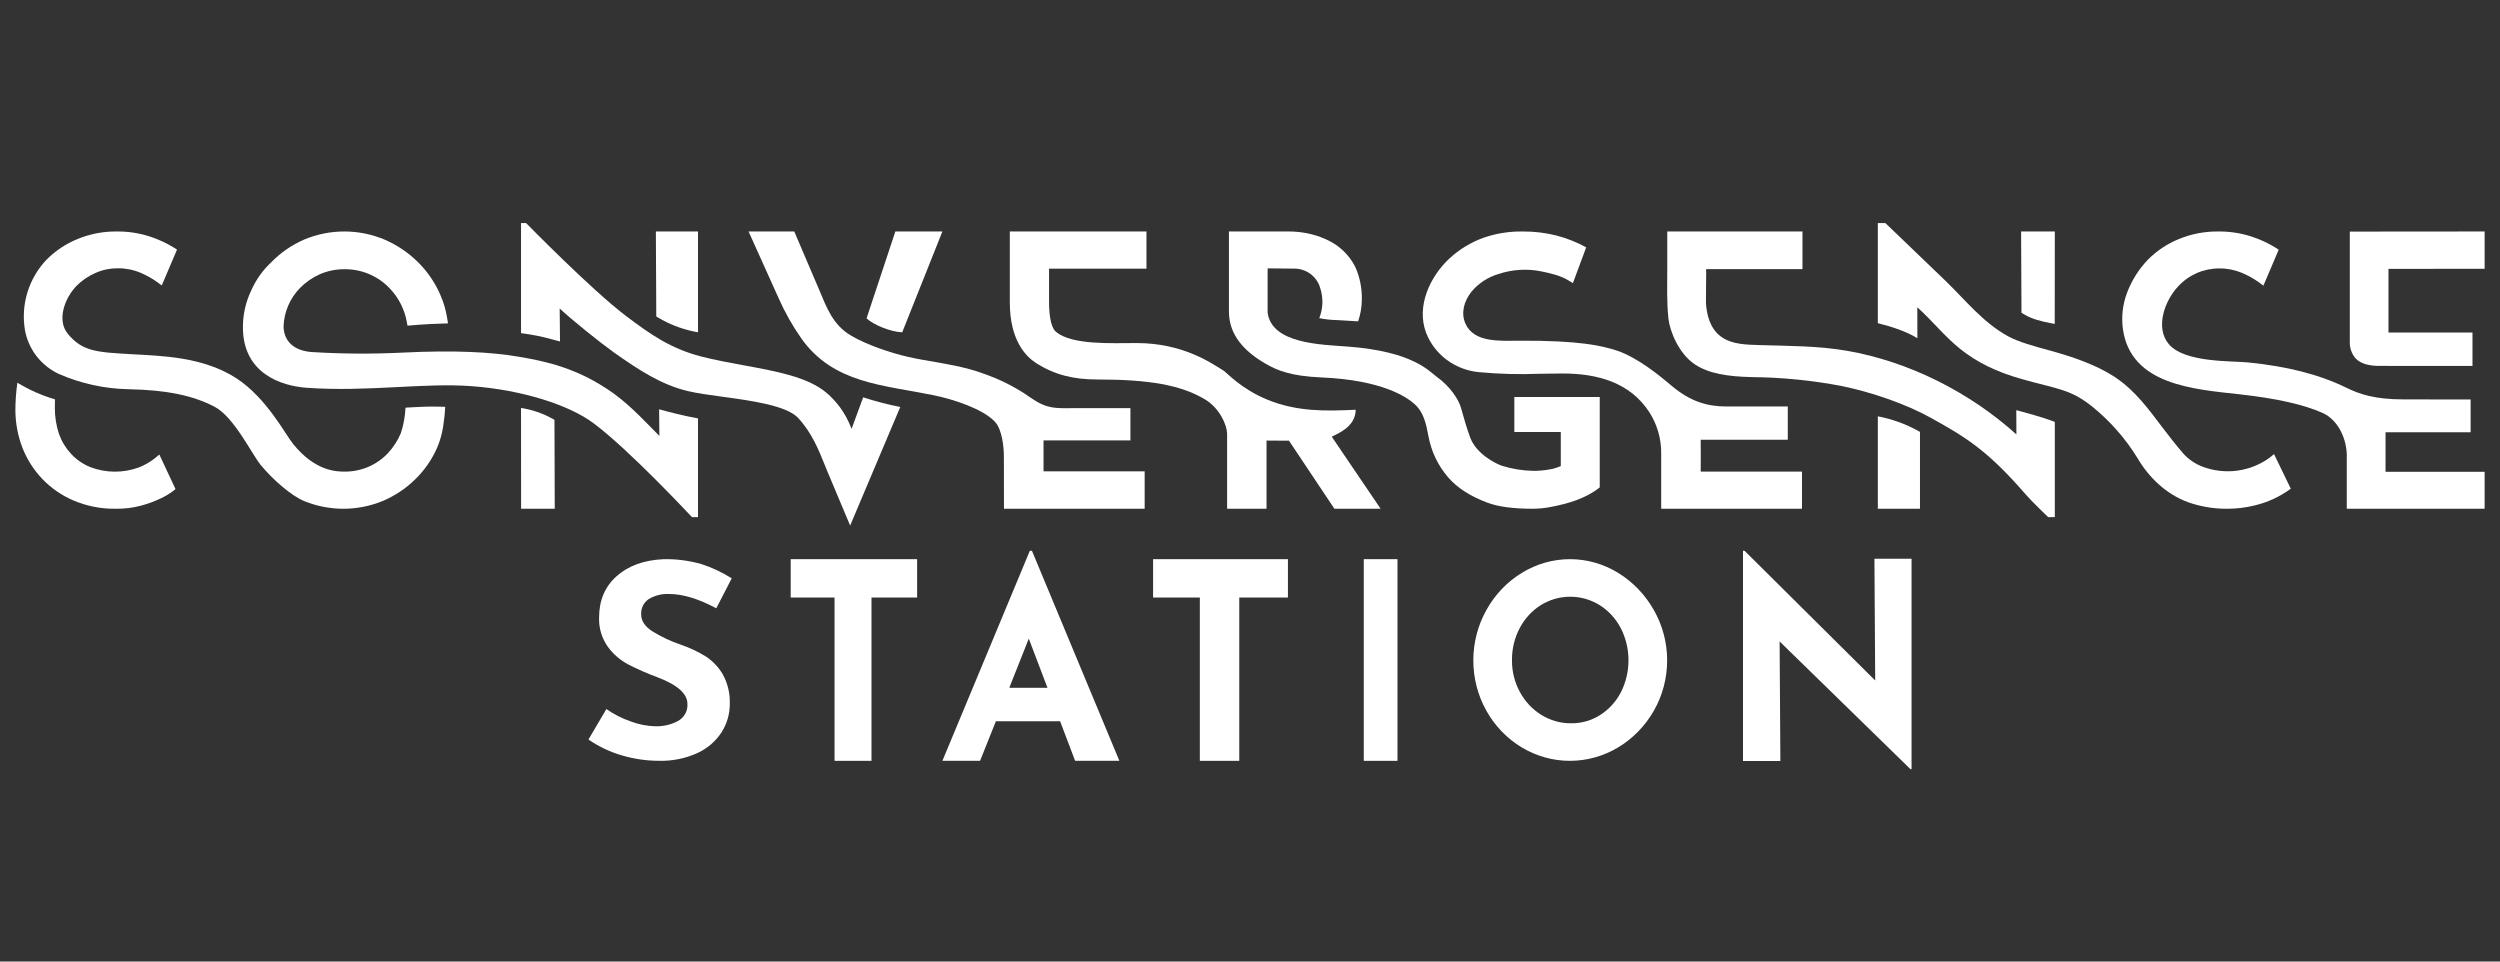
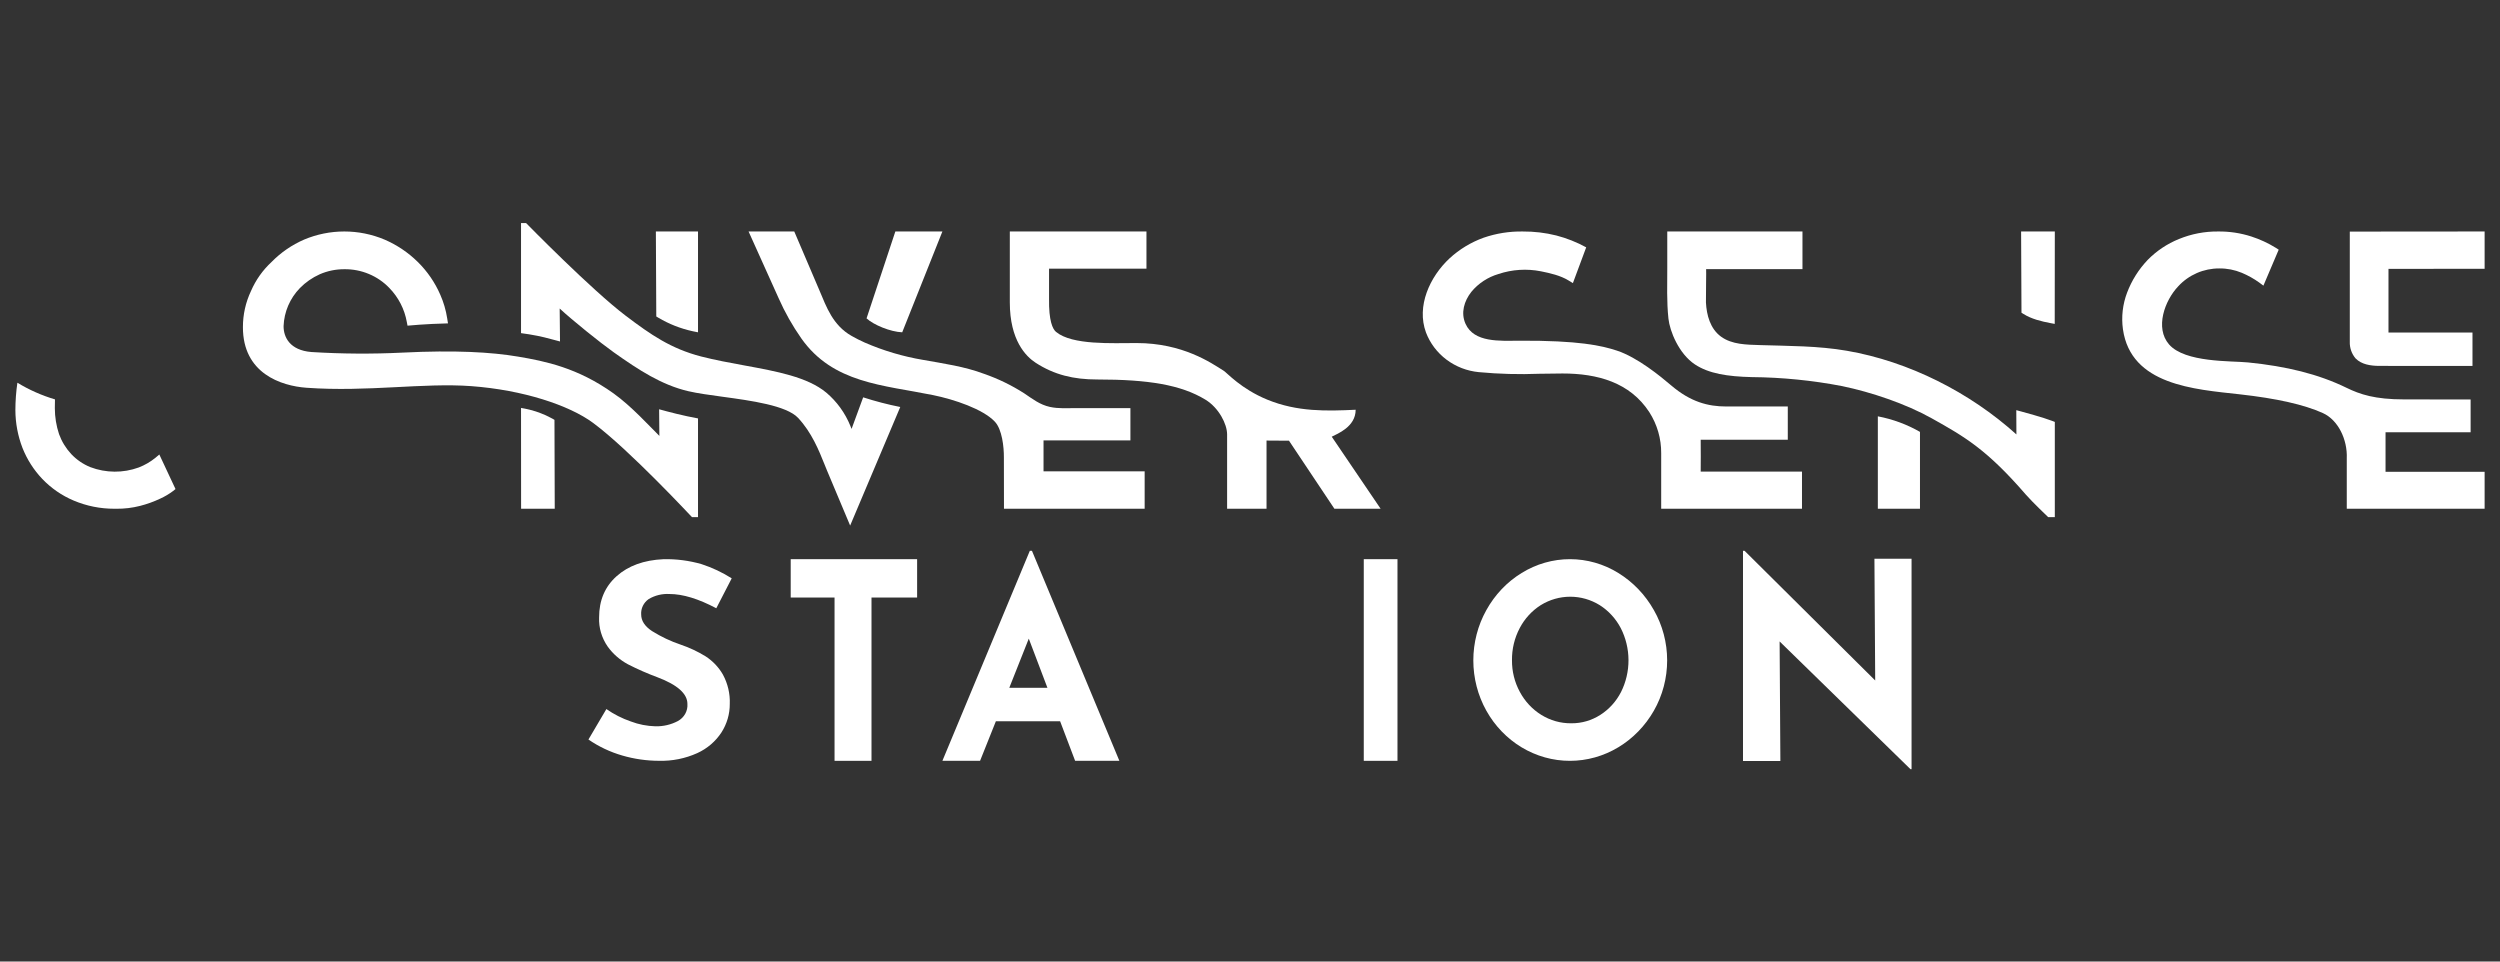
<svg xmlns="http://www.w3.org/2000/svg" width="325" height="125" viewBox="0 0 325 125" fill="none">
  <rect x="0" y="0" width="325" height="125" fill="#333333" stroke="none" />
  <script />
  <path d="M310.12 61.336V56.194H321.18V51.932L312.546 51.923C308.732 51.923 306.807 51.27 305.062 50.42C301.367 48.62 297.227 47.616 292.254 47.117C290.057 46.897 284.049 47.162 281.975 44.773C280.116 42.633 281.407 39.072 283.171 37.219C283.847 36.483 284.671 35.897 285.591 35.496C286.509 35.096 287.504 34.892 288.506 34.896C289.515 34.885 290.514 35.08 291.442 35.468C292.237 35.803 292.995 36.225 293.695 36.727L294.243 37.135L296.232 32.458L295.856 32.217C294.853 31.597 293.778 31.101 292.656 30.739C291.267 30.294 289.815 30.076 288.357 30.093C286.61 30.076 284.878 30.409 283.263 31.072C281.737 31.689 280.356 32.611 279.206 33.781C278.032 35.012 277.118 36.463 276.52 38.049C275.946 39.562 275.761 41.192 275.98 42.793C277.009 50.069 285.275 50.605 291.124 51.256C295.969 51.795 299.516 52.594 301.973 53.7C303.966 54.597 305.186 57.157 305.08 59.594V66.138H323V61.336H310.12Z" fill="white" />
  <path d="M321.423 47.569V43.229H310.503V34.955L323 34.941V30.092L305.473 30.107V44.435C305.448 45.222 305.715 45.99 306.225 46.595C307.011 47.389 308.178 47.552 309.247 47.567C309.365 47.569 321.423 47.569 321.423 47.569Z" fill="white" />
  <path d="M117.288 43.2L122.512 30.092H116.395L112.652 41.39C113.582 42.243 115.754 43.138 117.288 43.2Z" fill="white" />
  <path d="M234.259 66.138V61.309H221.091C221.099 60.447 221.109 58.319 221.091 57.169H232.412V52.843H224.408C222.054 52.843 219.78 52.258 217.251 50.102C215.875 48.931 212.873 46.455 210.179 45.574C208.231 44.937 205.307 44.251 197.472 44.291C195.017 44.304 191.624 44.567 190.517 42.093C189.878 40.667 190.338 39.136 191.273 37.945C192.181 36.842 193.412 36.031 194.804 35.621C196.58 35.026 198.487 34.906 200.326 35.271C201.515 35.512 202.849 35.811 203.901 36.455L204.476 36.806L206.206 32.154C204.984 31.483 203.677 30.966 202.32 30.613C200.897 30.258 199.432 30.084 197.962 30.094C196.225 30.065 194.496 30.34 192.859 30.906C191.215 31.502 189.712 32.414 188.439 33.588C185.866 35.992 184.118 39.8 185.377 43.224C185.909 44.622 186.834 45.846 188.049 46.758C189.263 47.669 190.716 48.231 192.244 48.378C194.869 48.623 197.509 48.694 200.145 48.589C201.122 48.572 202.112 48.553 203.131 48.553C207.671 48.553 211.891 49.711 214.41 53.58C215.434 55.18 215.969 57.03 215.955 58.914V66.137L234.259 66.138Z" fill="white" />
-   <path d="M199.281 66.138C200.076 66.132 200.868 66.05 201.647 65.895C203.863 65.471 206.173 64.799 207.966 63.36V51.613H196.864V56.162H202.902V60.586C202.449 60.79 201.971 60.936 201.481 61.021C200.777 61.149 200.064 61.213 199.349 61.212C197.949 61.187 196.56 60.962 195.225 60.543C194.357 60.236 191.927 58.987 191.141 56.919C190.692 55.742 190.265 54.214 189.953 53.101L189.929 53.017C189.604 51.853 188.435 50.174 186.79 48.994C185.761 48.257 183.733 45.706 175.261 45.059C171.771 44.792 165.332 44.713 164.79 40.647V34.889L168.322 34.92C169.064 34.933 169.783 35.179 170.374 35.622C170.965 36.066 171.398 36.683 171.609 37.385C172.047 38.681 172.01 40.087 171.505 41.359C172.26 41.513 173.028 41.596 173.799 41.609C175.174 41.68 176.555 41.775 176.555 41.775C176.873 40.851 177.036 39.881 177.038 38.905C177.063 37.521 176.799 36.147 176.262 34.868C175.792 33.871 175.108 32.987 174.257 32.277C173.107 31.269 170.656 30.092 167.535 30.092H159.761V40.498C159.761 43.569 161.787 45.677 164.44 47.234C166.066 48.188 167.847 48.895 171.819 49.068C179.72 49.412 182.857 51.619 183.861 52.502C185.099 53.591 185.395 55.118 185.697 56.696C186.057 58.678 186.943 60.53 188.265 62.065C189.482 63.449 191.096 64.491 193.346 65.341C194.769 65.877 196.71 66.138 199.281 66.138Z" fill="white" />
  <path d="M173.127 56.771C173.855 56.39 176.236 55.496 176.236 53.267C172.48 53.445 168.653 53.559 164.752 51.956C161.333 50.552 159.531 48.48 159.074 48.194C157.462 47.186 153.776 44.597 147.756 44.597C144.54 44.597 139.402 44.885 137.293 43.155C136.838 42.782 136.335 41.704 136.376 38.842V34.93H149.04V30.092H131.276V39.324C131.276 44.233 133.367 46.331 134.614 47.145C137.051 48.735 139.588 49.333 142.621 49.333C149.248 49.333 153.525 50.014 156.71 51.959C158.448 53.019 159.524 55.13 159.524 56.477V66.137H164.649V57.272C165.463 57.272 166.736 57.297 167.568 57.291L173.473 66.138H179.481L173.127 56.771Z" fill="white" />
  <path d="M263.028 40.801C264.091 41.477 265.414 41.789 266.568 42.005L267.114 42.108L267.126 30.092H262.744L262.793 40.652L263.028 40.801Z" fill="white" />
-   <path d="M295.081 59.478C293.849 60.386 292.398 60.972 290.868 61.181C289.337 61.389 287.777 61.213 286.336 60.67C285.39 60.313 284.543 59.742 283.869 59.004C282.855 57.843 281.993 56.715 281.158 55.624C279.351 53.261 277.644 50.82 274.923 49.013C272.543 47.433 269.333 46.346 266.501 45.574C264.395 44.999 262.406 44.456 261.048 43.714C257.795 41.938 255.503 39.004 252.898 36.491C250.536 34.215 245.259 29.153 245.259 29.153L245.099 29H244.119V42.012C245.987 42.482 247.809 43.081 249.262 43.968L249.25 39.944C251.179 41.675 252.801 43.74 254.825 45.361C257.008 47.109 259.547 48.352 262.818 49.274C264.144 49.647 265.205 49.916 266.143 50.154C268.942 50.864 270.098 51.367 271.986 52.852C274.313 54.738 276.296 56.992 277.852 59.519C279.365 62.097 281.612 64.26 284.504 65.307C286.136 65.875 287.857 66.157 289.588 66.138C290.751 66.137 291.909 65.996 293.039 65.721C294.766 65.321 296.388 64.575 297.802 63.531L295.625 59.033L295.081 59.478Z" fill="white" />
  <path d="M244.119 54.123V66.138H249.597V56.146C247.905 55.175 246.053 54.491 244.119 54.123Z" fill="white" />
  <path d="M20.183 59.532C19.536 60.053 18.813 60.47 18.04 60.77C15.999 61.515 13.761 61.498 11.731 60.723C10.803 60.343 9.965 59.77 9.273 59.041C8.572 58.291 8.028 57.406 7.676 56.438C7.314 55.35 7.129 54.209 7.129 53.061C7.129 52.616 7.147 51.92 7.147 51.92C5.432 51.412 3.79 50.684 2.261 49.754C2.09 50.931 2.003 52.119 2 53.308C2.005 54.989 2.316 56.654 2.919 58.221C3.512 59.724 4.389 61.096 5.5 62.264C6.651 63.467 8.034 64.421 9.564 65.068C11.236 65.776 13.034 66.14 14.848 66.136C14.944 66.138 15.038 66.138 15.132 66.138C16.169 66.147 17.204 66.023 18.21 65.766C19.108 65.537 19.983 65.222 20.821 64.826C21.411 64.558 21.97 64.228 22.489 63.84L22.816 63.578L20.712 59.085L20.183 59.532Z" fill="white" />
  <path d="M135.659 57.248L146.954 57.251V53.056H139.897C138.764 53.056 137.609 53.143 136.494 52.901C135.185 52.617 134.22 51.857 133.152 51.136C131.524 50.092 129.774 49.241 127.939 48.602C125.351 47.633 122.707 47.272 120.003 46.786C117.386 46.345 114.834 45.587 112.407 44.53C111.832 44.271 111.267 43.99 110.719 43.678C108.265 42.287 107.446 39.92 106.526 37.753C105.833 36.12 103.254 30.092 103.254 30.092H97.314L101.218 38.759C102.029 40.593 103.019 42.347 104.174 43.996C108.303 49.838 114.796 50.043 121.294 51.363C124.048 51.922 127.801 53.184 129.334 54.822C130.269 55.821 130.518 58.09 130.506 59.502L130.517 66.138H148.805V61.276H135.659V57.248Z" fill="white" />
  <path d="M85.591 41.306C86.961 42.121 88.463 42.713 90.035 43.058L90.741 43.2V30.092H85.263L85.317 41.142L85.591 41.306Z" fill="white" />
-   <path d="M52.11 56.314C51.703 57.278 51.13 58.164 50.414 58.932C49.69 59.693 48.815 60.297 47.844 60.706C46.873 61.116 45.827 61.321 44.772 61.31C43.648 61.31 40.936 61.212 38.117 57.73C37.085 56.455 34.648 51.735 30.765 49.2C26.375 46.333 20.859 46.266 17.032 46.042C12.697 45.787 10.686 45.733 8.777 43.343C7.438 41.667 8.296 38.899 9.926 37.184C10.637 36.462 11.482 35.884 12.415 35.481C13.312 35.081 14.284 34.876 15.267 34.878C16.287 34.861 17.299 35.055 18.24 35.448C19.033 35.781 19.785 36.202 20.483 36.702L21.029 37.108L23.011 32.449L22.636 32.209C21.638 31.591 20.567 31.097 19.448 30.737C18.065 30.293 16.619 30.076 15.166 30.093C13.426 30.076 11.7 30.408 10.093 31.068C8.559 31.69 7.172 32.618 6.016 33.795C4.89 34.991 4.054 36.426 3.571 37.99C3.088 39.555 2.971 41.208 3.229 42.824C3.438 44.067 3.947 45.242 4.713 46.248C5.478 47.254 6.477 48.062 7.626 48.602C10.478 49.855 13.553 50.533 16.672 50.598C21.756 50.696 25.088 51.433 27.856 52.854C30.416 54.169 32.758 59.084 33.912 60.473C35.522 62.41 37.847 64.425 39.536 65.137C42.802 66.472 46.468 66.472 49.734 65.137C51.307 64.473 52.74 63.522 53.958 62.332C55.182 61.145 56.162 59.733 56.841 58.174C57.195 57.328 57.448 56.444 57.595 55.54C57.74 54.66 57.833 53.774 57.874 52.884C57.874 52.884 56.334 52.836 55.273 52.868C54.271 52.899 52.715 52.997 52.715 52.997C52.667 54.125 52.463 55.241 52.11 56.314Z" fill="white" />
  <path d="M69.847 43.654C70.148 43.714 70.449 43.781 70.749 43.852C71.435 44.018 72.116 44.218 72.801 44.392L72.758 40.108C74.415 41.646 78.058 44.573 79.774 45.791C83.068 48.129 86.035 50.052 89.48 50.855C90.68 51.134 92.25 51.348 93.911 51.575C97.622 52.08 102.241 52.71 103.752 54.327C105.521 56.22 106.453 58.542 107.203 60.408C107.309 60.672 107.411 60.925 107.51 61.165C108.009 62.37 110.519 68.323 110.519 68.323L117.034 52.909C115.404 52.585 113.794 52.165 112.212 51.653L110.703 55.761L110.55 55.372C109.868 53.688 108.789 52.197 107.407 51.032C104.972 49.012 100.982 48.28 96.76 47.506C94.9 47.166 92.979 46.812 91.139 46.341C87.214 45.322 84.585 43.501 81.371 41.069C76.875 37.667 68.473 29.084 68.393 29H67.734V43.308C68.442 43.4 69.147 43.513 69.847 43.654Z" fill="white" />
  <path d="M71.821 54.428C70.688 53.802 69.491 53.365 68.263 53.128L67.734 53.031L67.743 66.138H72.116L72.081 54.581L71.821 54.428Z" fill="white" />
  <path d="M90.741 67.231V54.394C88.874 54.061 86.898 53.542 85.686 53.204L85.719 56.667C84.46 55.436 82.111 52.823 79.753 51.136C75.086 47.799 70.848 46.949 67.324 46.356C63.89 45.778 59.176 45.498 52.313 45.84C48.37 46.033 44.419 46.008 40.478 45.763C37.674 45.533 36.858 43.835 36.865 42.389C36.936 40.544 37.69 38.788 38.983 37.453C39.724 36.698 40.602 36.088 41.572 35.653C42.585 35.214 43.681 34.99 44.788 34.998C45.875 34.987 46.954 35.198 47.956 35.617C48.957 36.035 49.861 36.653 50.609 37.431C51.799 38.653 52.593 40.198 52.887 41.867L52.978 42.337C52.978 42.337 55.301 42.106 58.238 42.038C58.203 41.76 58.135 41.384 58.135 41.384C57.972 40.324 57.668 39.288 57.233 38.305C56.542 36.715 55.548 35.27 54.305 34.048C53.063 32.823 51.599 31.839 49.989 31.146C48.336 30.451 46.558 30.092 44.761 30.092C42.964 30.092 41.186 30.451 39.534 31.146C37.947 31.836 36.512 32.822 35.308 34.051C34.16 35.113 33.249 36.398 32.632 37.825C31.934 39.299 31.575 40.907 31.58 42.534C31.57 48.505 36.489 50.17 39.865 50.41C47.817 50.977 55.01 49.737 61.257 50.197C67.984 50.693 73.988 52.673 77.101 54.977C81.774 58.434 89.848 67.123 89.96 67.229L90.741 67.231Z" fill="white" />
  <path d="M262.801 53.505L262.119 53.321L262.133 56.476C256.069 51.002 248.148 46.991 240.096 45.6C236.34 44.95 232.556 44.984 228.773 44.861C227.068 44.806 225.157 44.807 223.723 43.755C222.327 42.73 221.856 40.965 221.773 39.317C221.753 38.918 221.83 34.989 221.797 34.989H234.321V30.092H216.745V34.766C216.745 36.983 216.66 39.206 216.896 41.415C217.07 43.057 218.253 45.989 220.332 47.369C222.136 48.567 224.559 48.948 227.73 49.023C231.67 49.058 235.6 49.449 239.469 50.192C243.273 50.982 247.744 52.49 251.129 54.383C255.416 56.782 258.295 58.436 263.373 64.314C264.146 65.207 266.266 67.231 266.266 67.231H267.126V54.85L266.783 54.716C265.647 54.272 262.916 53.534 262.801 53.505Z" fill="white" />
  <path d="M87.034 77.221C86.079 77.166 85.13 77.398 84.319 77.886C83.997 78.114 83.74 78.416 83.571 78.765C83.402 79.114 83.327 79.497 83.353 79.881C83.353 80.699 83.821 81.417 84.756 82.036C85.924 82.767 87.178 83.361 88.492 83.805C89.631 84.191 90.72 84.702 91.736 85.329C92.667 85.936 93.436 86.747 93.978 87.694C94.615 88.871 94.923 90.187 94.871 91.513C94.878 92.817 94.505 94.097 93.794 95.209C93.034 96.379 91.94 97.316 90.642 97.906C89.093 98.606 87.394 98.948 85.683 98.904C84.065 98.902 82.456 98.672 80.908 98.221C79.328 97.765 77.838 97.061 76.498 96.136L78.831 92.177C79.803 92.856 80.87 93.399 82.002 93.788C83.025 94.177 84.11 94.39 85.209 94.419C86.227 94.443 87.233 94.207 88.125 93.736C88.529 93.515 88.86 93.189 89.079 92.796C89.298 92.402 89.397 91.957 89.364 91.511C89.364 90.181 88.064 89.025 85.464 88.043C84.154 87.557 82.876 86.995 81.637 86.361C80.584 85.795 79.679 85.004 78.995 84.049C78.219 82.931 77.829 81.607 77.883 80.265C77.883 78.046 78.642 76.259 80.161 74.904C81.68 73.55 83.703 72.814 86.23 72.697C87.919 72.656 89.605 72.875 91.223 73.345C92.599 73.796 93.909 74.414 95.123 75.184L93.118 79.073C90.788 77.838 88.76 77.221 87.034 77.221Z" fill="white" />
  <path d="M119.225 72.692V77.679H113.295V98.908H108.491V77.679H102.792V72.692H119.225Z" fill="white" />
-   <path d="M137.816 93.767H129.462L127.408 98.908H122.512L133.879 71.6H134.152L145.519 98.908H139.767L137.816 93.767ZM136.172 89.412L133.742 83.023L131.208 89.412H136.172Z" fill="white" />
-   <path d="M167.43 72.692V77.679H161.104V98.908H155.979V77.679H149.901V72.692H167.43Z" fill="white" />
+   <path d="M137.816 93.767H129.462L127.408 98.908H122.512L133.879 71.6H134.152L145.519 98.908H139.767L137.816 93.767ZL133.742 83.023L131.208 89.412H136.172Z" fill="white" />
  <path d="M181.672 72.692V98.908H177.29V72.692H181.672Z" fill="white" />
  <path d="M193.224 79.316C194.327 77.32 195.908 75.657 197.814 74.488C199.715 73.312 201.886 72.692 204.097 72.692C206.308 72.692 208.479 73.312 210.381 74.488C212.29 75.662 213.881 77.324 215.005 79.316C216.134 81.294 216.73 83.552 216.73 85.852C216.73 88.153 216.134 90.411 215.005 92.389C213.879 94.361 212.288 95.999 210.381 97.147C208.47 98.3 206.298 98.908 204.089 98.908C201.88 98.908 199.71 98.3 197.799 97.147C195.903 96.001 194.326 94.361 193.224 92.389C192.116 90.403 191.532 88.148 191.532 85.852C191.532 83.556 192.115 81.301 193.224 79.316ZM197.58 89.948C198.239 91.18 199.198 92.207 200.361 92.929C201.54 93.663 202.891 94.043 204.265 94.027C205.601 94.041 206.914 93.661 208.051 92.929C209.182 92.207 210.106 91.184 210.732 89.966C211.376 88.682 211.71 87.253 211.704 85.805C211.698 84.356 211.352 82.93 210.699 81.652C210.055 80.426 209.113 79.398 207.968 78.671C206.807 77.952 205.481 77.573 204.131 77.573C202.78 77.573 201.455 77.952 200.294 78.671C199.148 79.398 198.206 80.426 197.563 81.652C196.887 82.933 196.54 84.374 196.558 85.835C196.546 87.276 196.898 88.694 197.58 89.948Z" fill="white" />
  <path d="M248.502 72.635V100H248.369L231.35 83.388L231.449 98.928H226.59V71.6H226.789L243.776 88.462L243.676 72.637L248.502 72.635Z" fill="white" />
</svg>